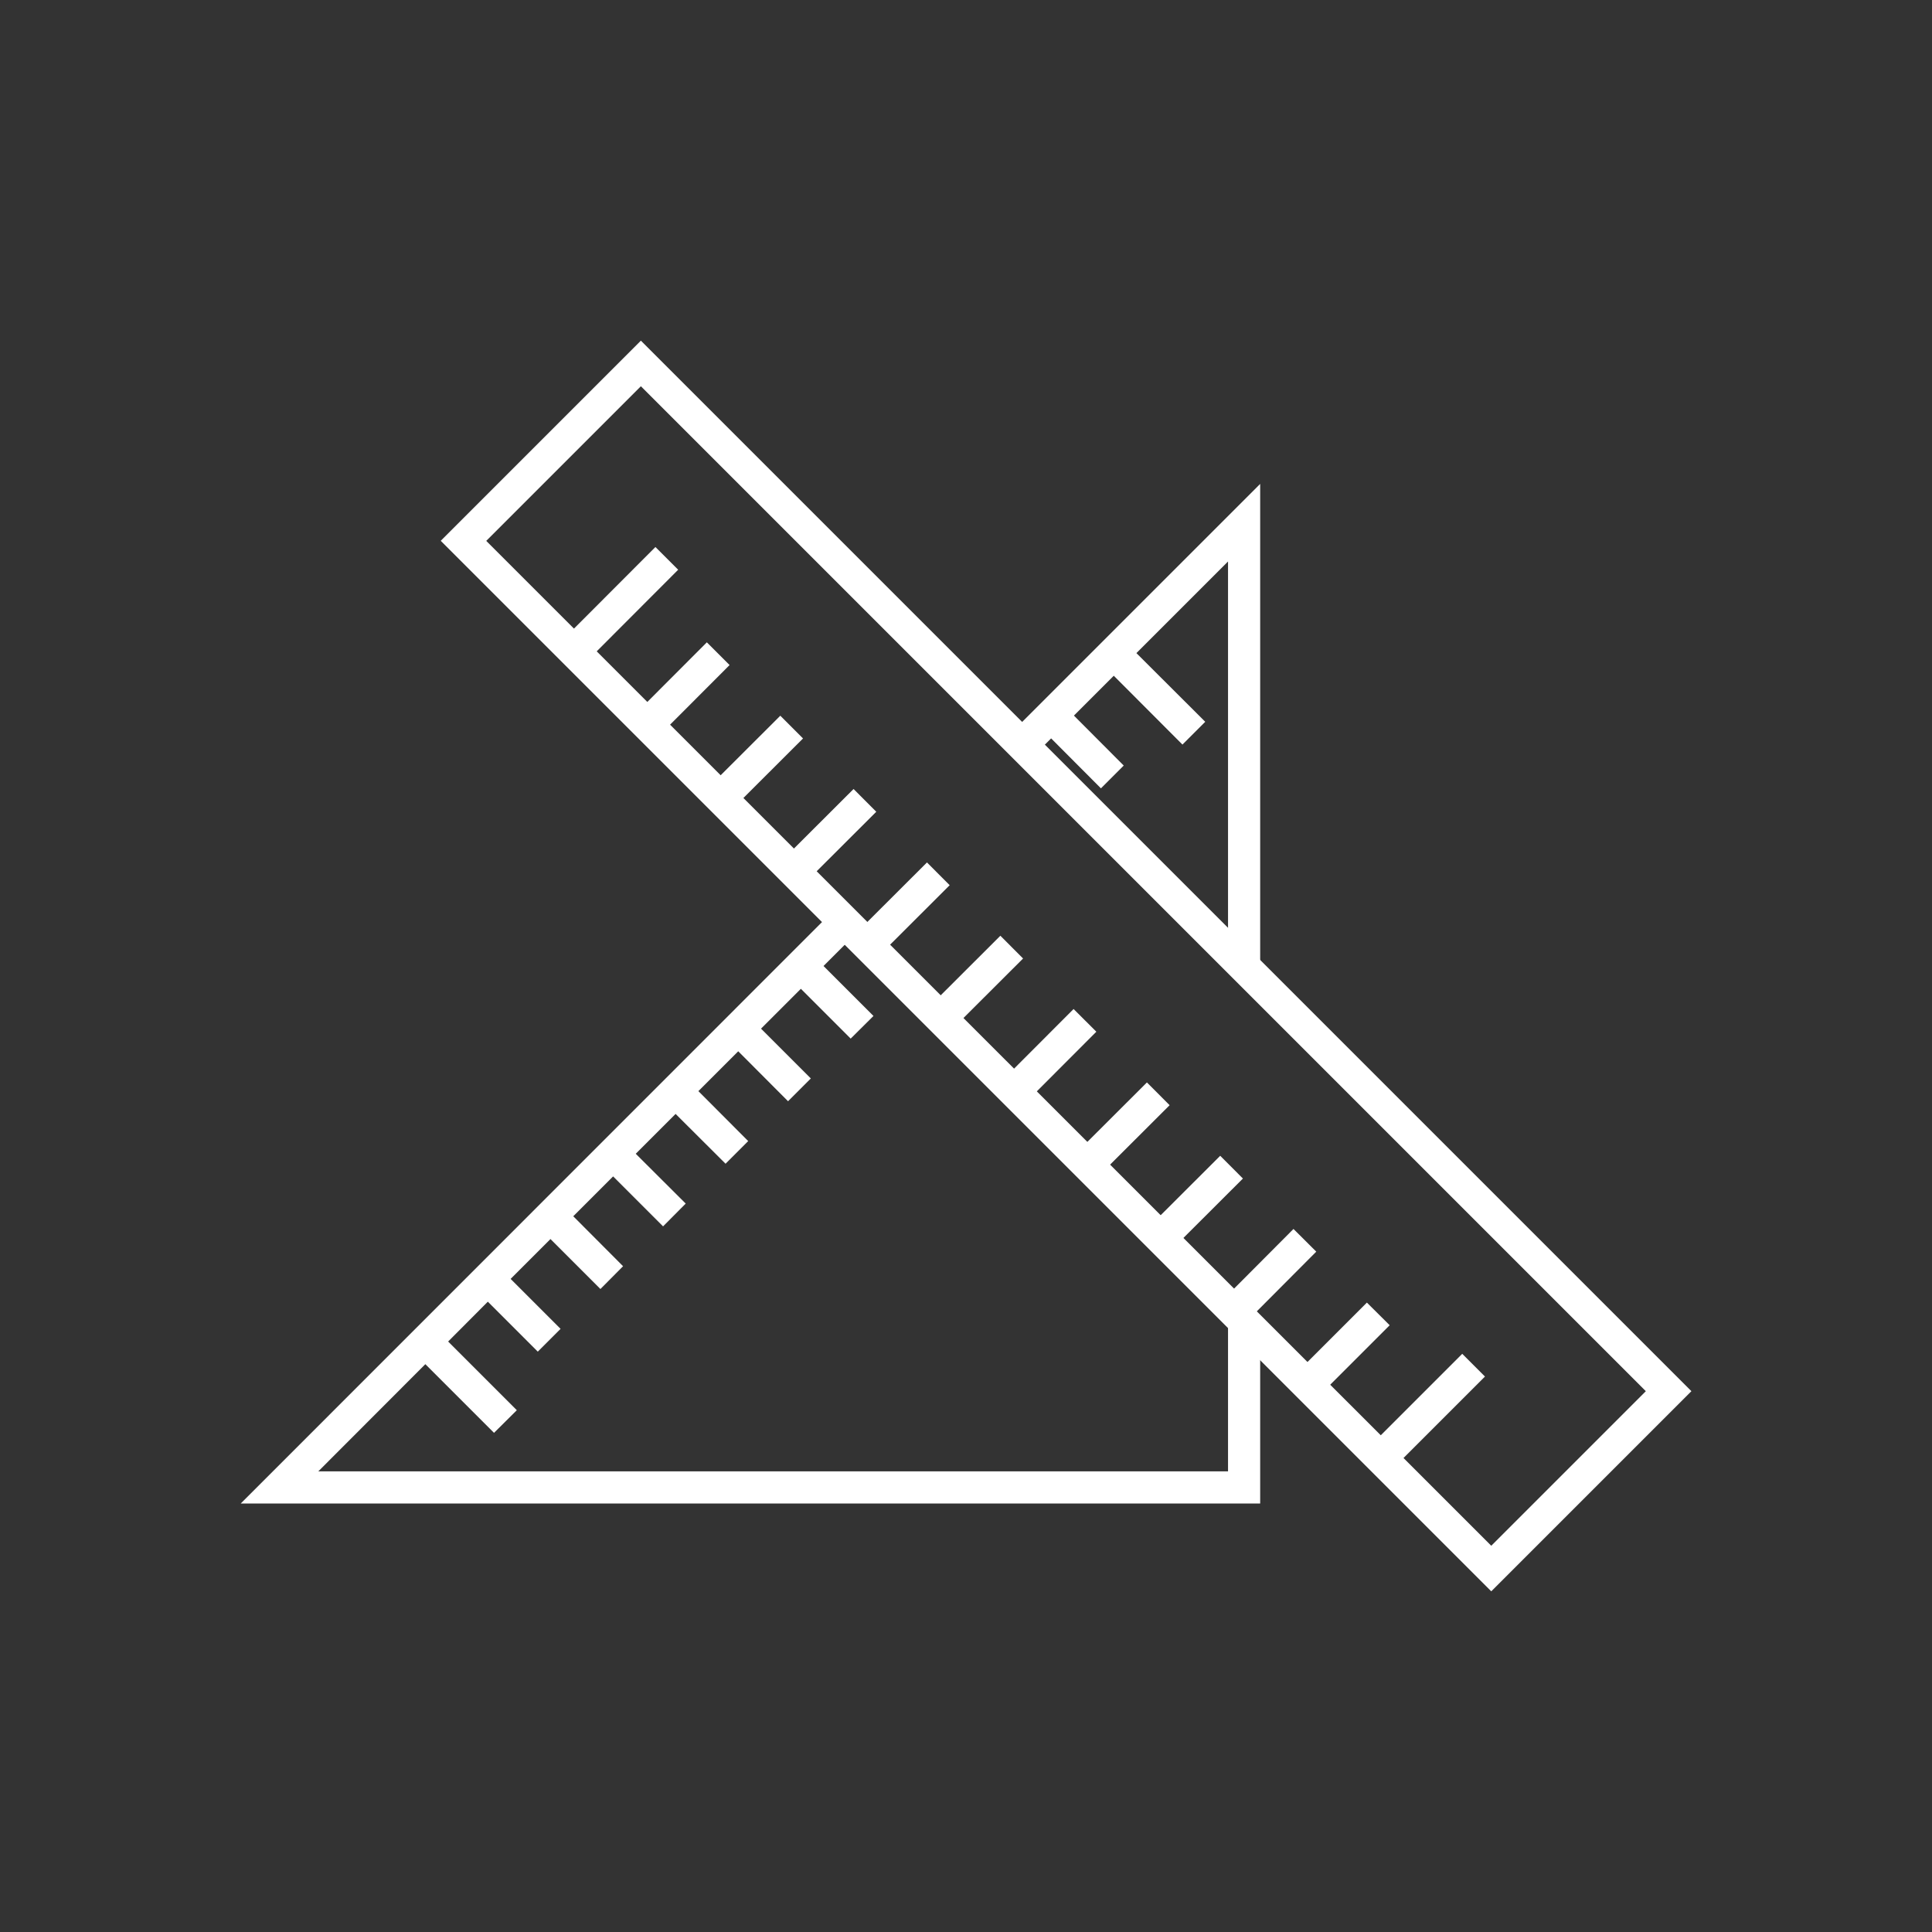
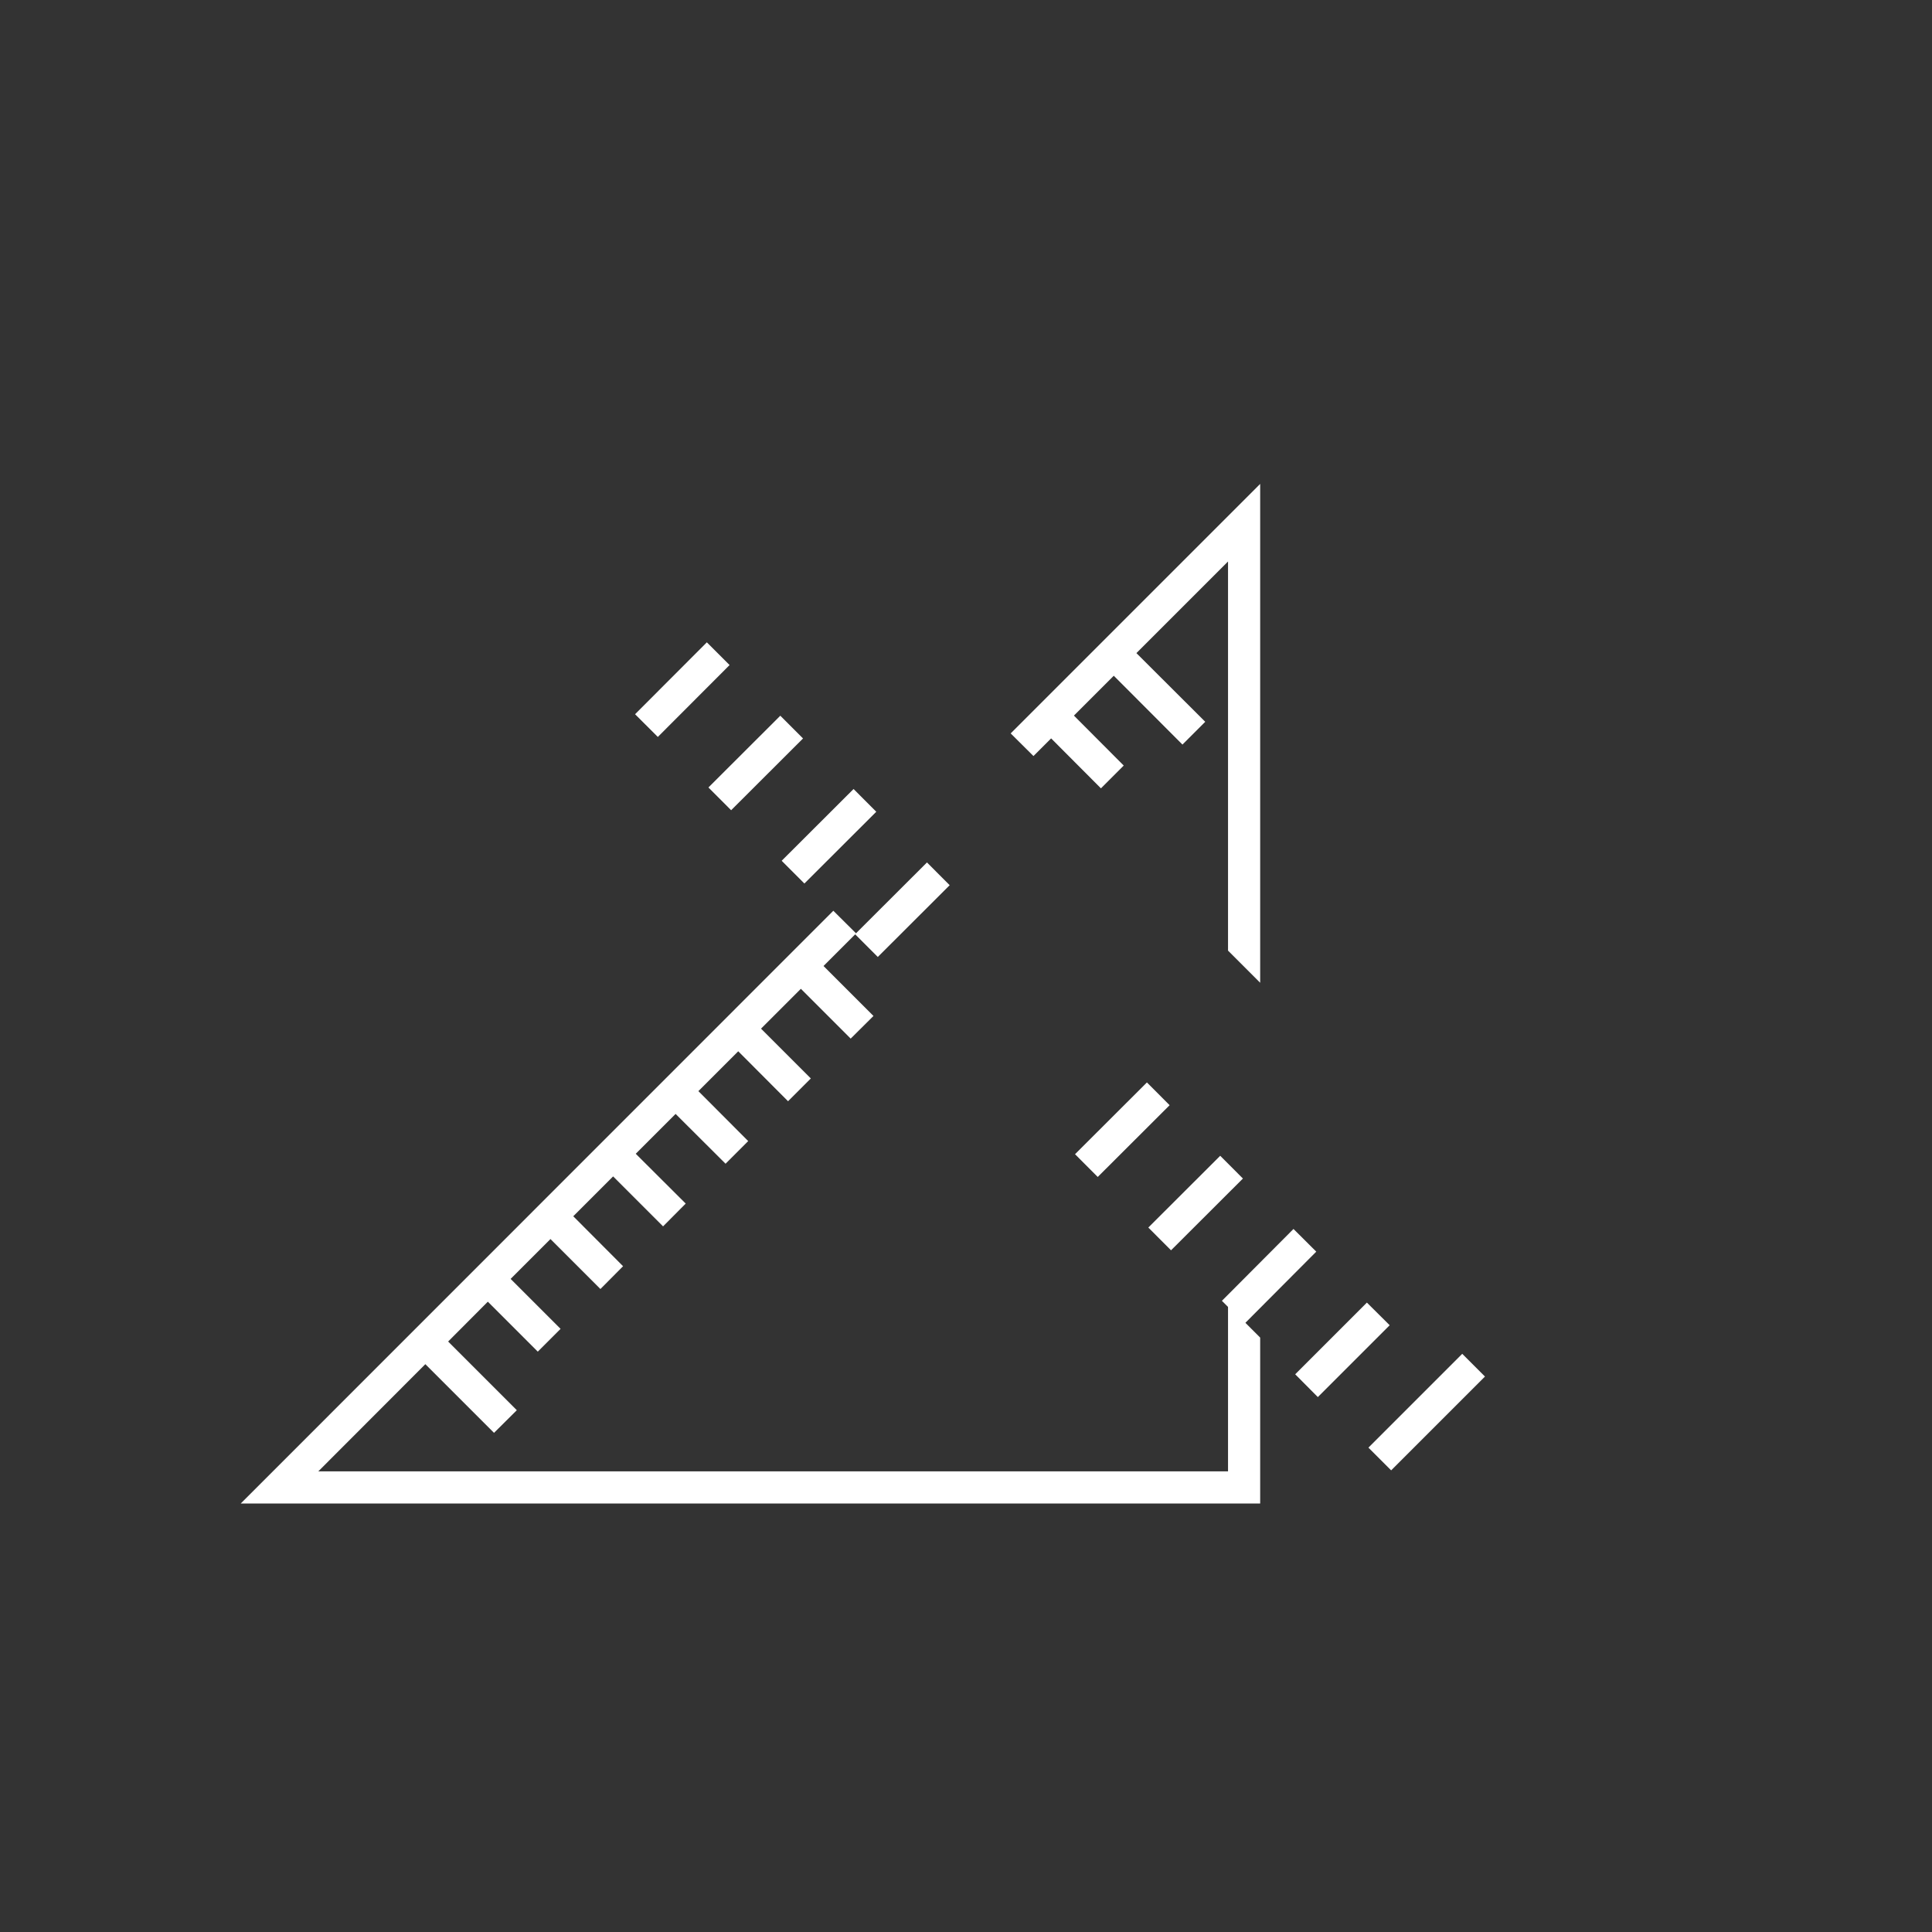
<svg xmlns="http://www.w3.org/2000/svg" id="Ebene_1" data-name="Ebene 1" viewBox="0 0 128 128" width="150" height="150">
  <rect x="0" y="0" width="128" height="128" fill="#333333" stroke="none" />
  <defs>
    <style>
      .cls-1 {
        fill: #fff;
        stroke-width: 0px;
      }
    </style>
  </defs>
-   <path class="cls-1" d="M98.8,105.43l-.75-.75L29.2,35.83l13.26-13.26,69.6,69.6-13.25,13.25ZM32.21,35.83l66.59,66.58,10.24-10.24L42.46,25.59l-10.25,10.25Z" />
  <g>
-     <rect class="cls-1" x="36.68" y="39.04" width="8.79" height="2.13" transform="translate(-16.33 40.84) rotate(-45.05)" />
    <rect class="cls-1" x="41.84" y="44.63" width="6.73" height="2.13" transform="translate(-19.07 45.4) rotate(-45.05)" />
    <rect class="cls-1" x="46.7" y="49.49" width="6.73" height="2.13" transform="translate(-21.08 50.14) rotate(-44.95)" />
    <rect class="cls-1" x="51.56" y="54.35" width="6.73" height="2.13" transform="translate(-23.1 54.99) rotate(-44.95)" />
    <rect class="cls-1" x="56.42" y="59.21" width="6.73" height="2.13" transform="translate(-25.11 59.85) rotate(-44.95)" />
-     <rect class="cls-1" x="61.28" y="64.07" width="6.73" height="2.13" transform="translate(-27.12 64.7) rotate(-44.95)" />
-     <rect class="cls-1" x="66.14" y="68.92" width="6.73" height="2.13" transform="translate(-29.13 69.73) rotate(-45.05)" />
    <rect class="cls-1" x="70.99" y="73.79" width="6.73" height="2.13" transform="translate(-31.15 74.4) rotate(-44.95)" />
    <rect class="cls-1" x="75.85" y="78.64" width="6.73" height="2.13" transform="translate(-33.16 79.26) rotate(-44.95)" />
    <rect class="cls-1" x="80.72" y="83.5" width="6.72" height="2.13" transform="translate(-35.17 84.44) rotate(-45.11)" />
    <polygon class="cls-1" points="87.31 92.56 85.81 91.05 90.56 86.3 92.07 87.8 87.31 92.56" />
    <rect class="cls-1" x="90.13" y="92.49" width="8.79" height="2.13" transform="translate(-38.47 94.24) rotate(-45)" />
  </g>
  <g>
    <polygon class="cls-1" points="68.47 50.09 69.64 48.92 72.94 52.23 74.45 50.72 71.15 47.41 73.79 44.77 78.34 49.33 79.85 47.82 75.29 43.27 81.36 37.2 81.36 62.98 83.49 65.11 83.49 32.06 66.96 48.59 68.47 50.09" />
    <polygon class="cls-1" points="81.36 86.49 81.36 97.48 21.09 97.48 28.18 90.38 32.73 94.93 34.24 93.43 29.69 88.88 32.32 86.24 35.63 89.55 37.14 88.04 33.83 84.73 36.47 82.09 39.78 85.4 41.28 83.89 37.98 80.58 40.62 77.94 43.93 81.25 45.43 79.74 42.12 76.44 44.76 73.8 48.07 77.1 49.57 75.6 46.27 72.29 48.91 69.65 52.21 72.96 53.72 71.45 50.42 68.15 53.06 65.51 56.36 68.81 57.87 67.31 54.56 64 56.72 61.84 55.21 60.34 15.95 99.61 83.49 99.61 83.49 88.62 81.36 86.49" />
  </g>
</svg>